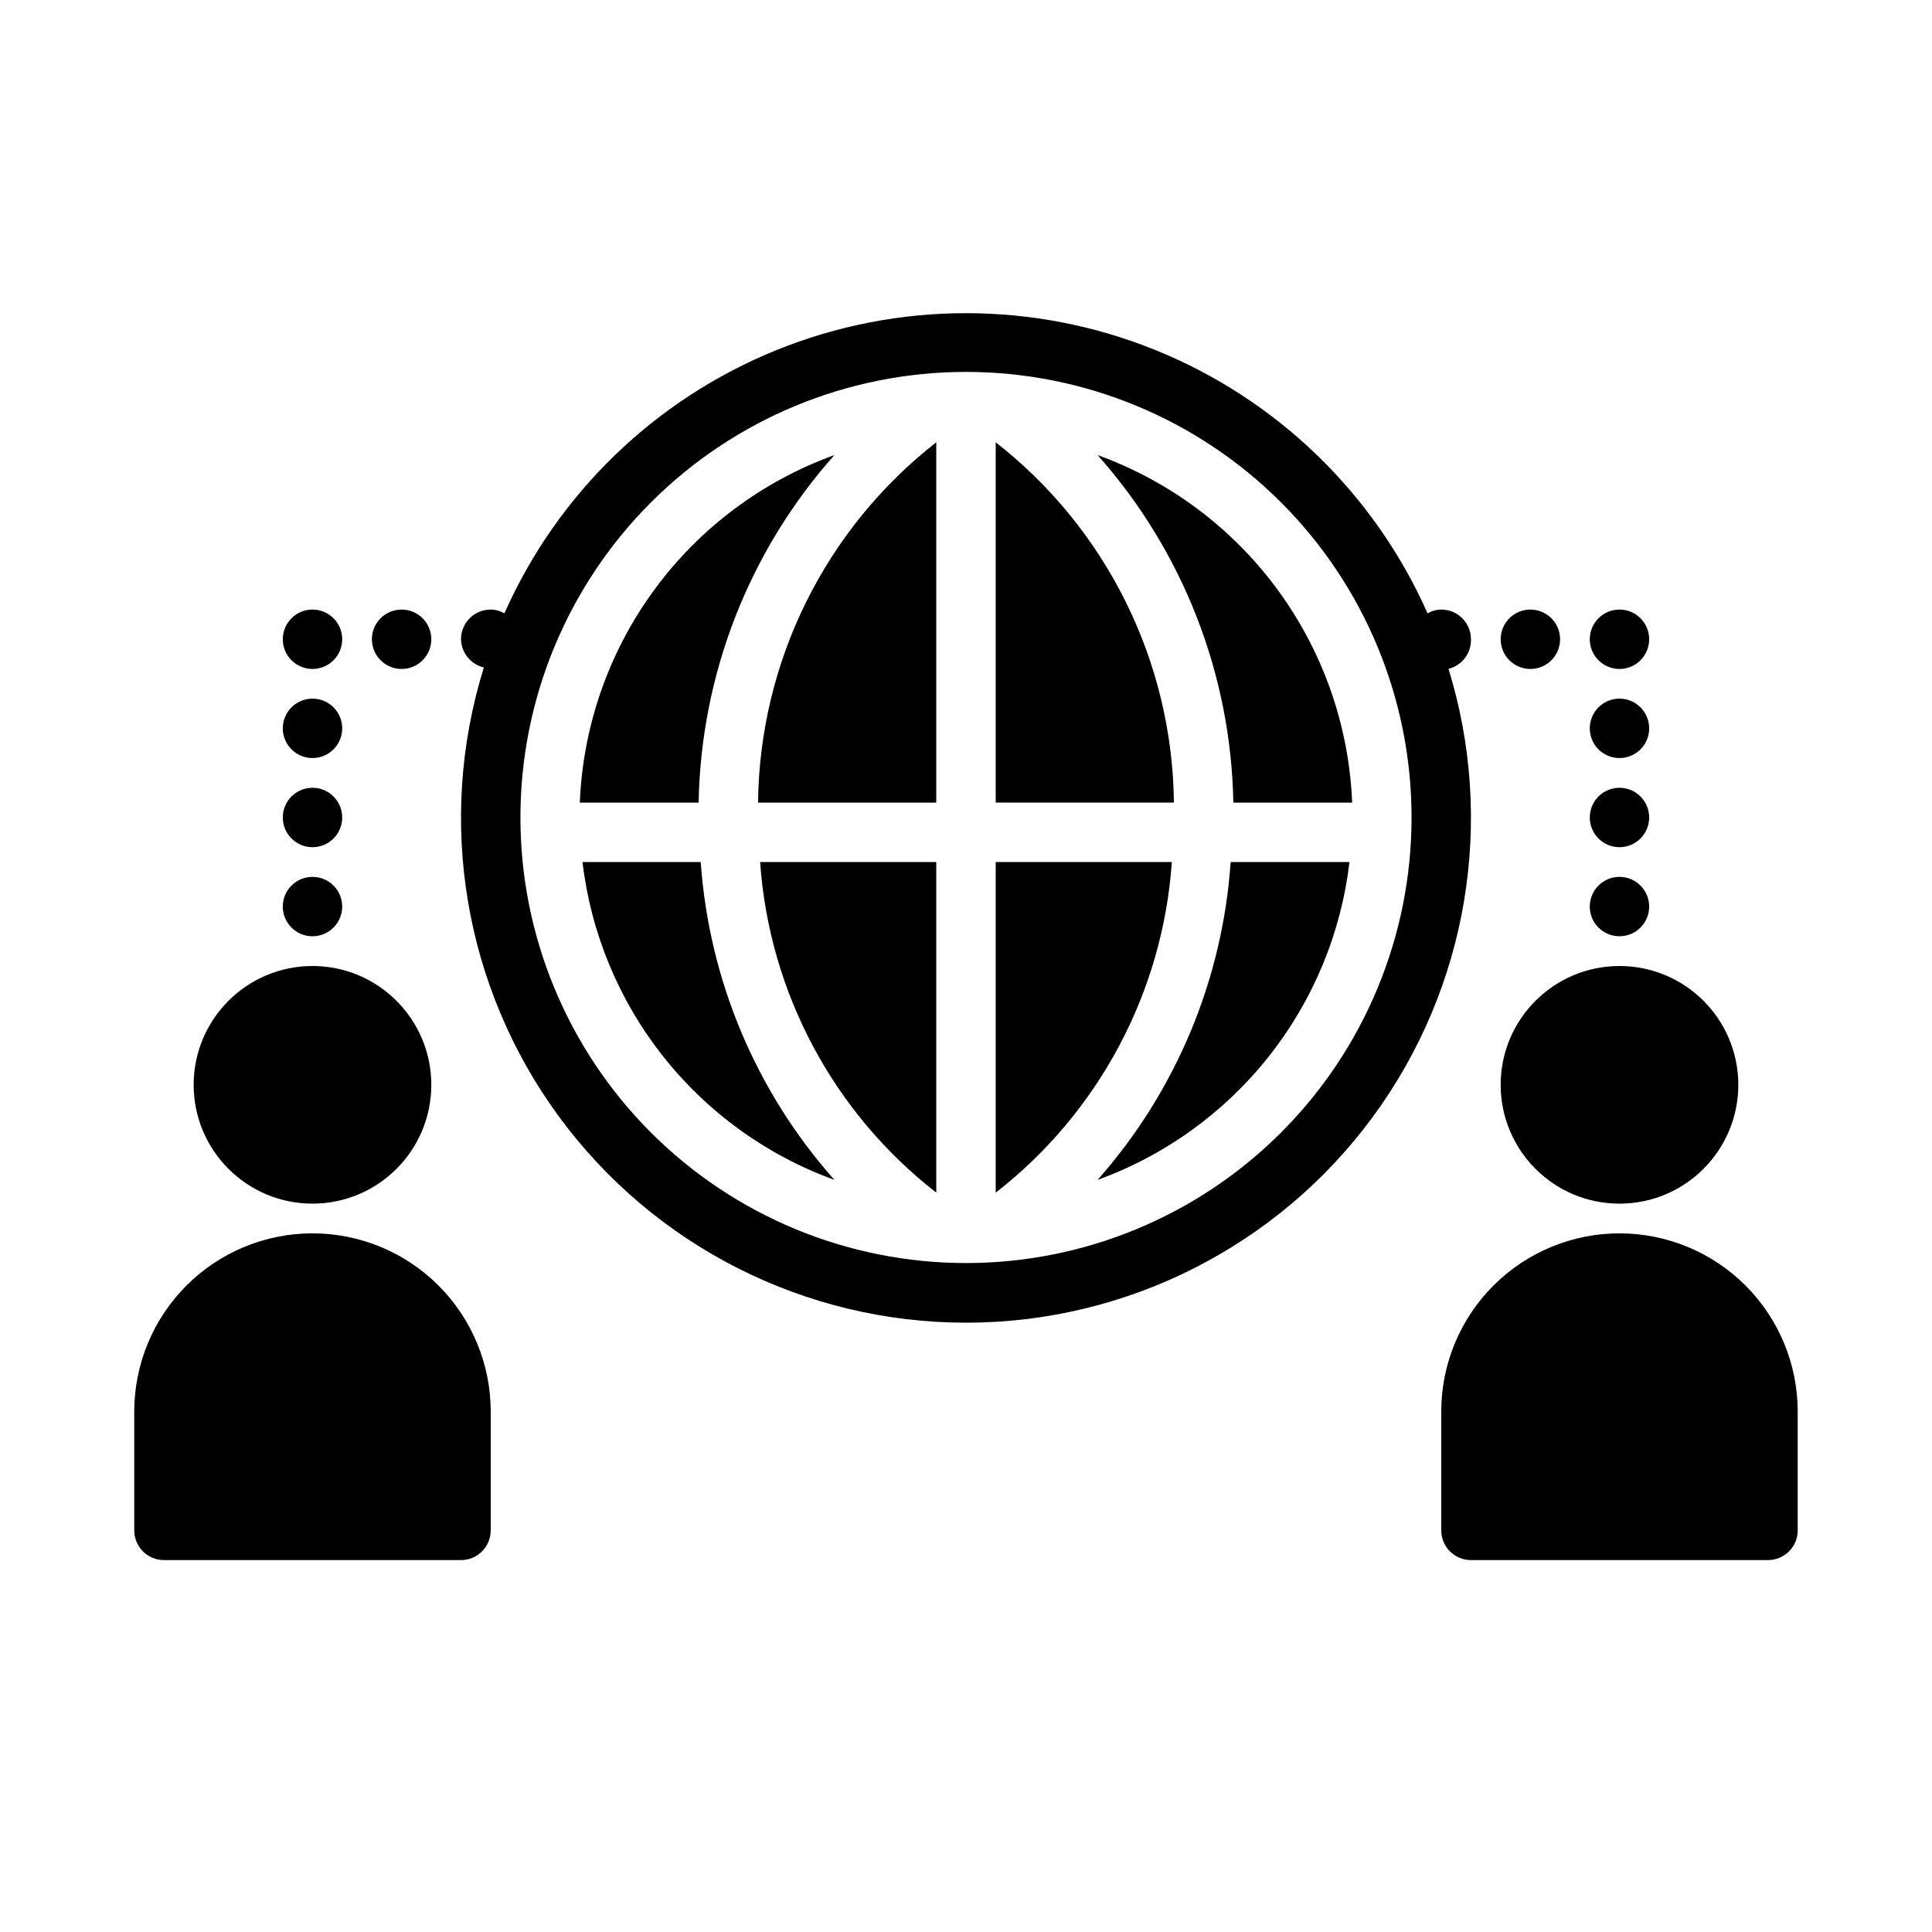
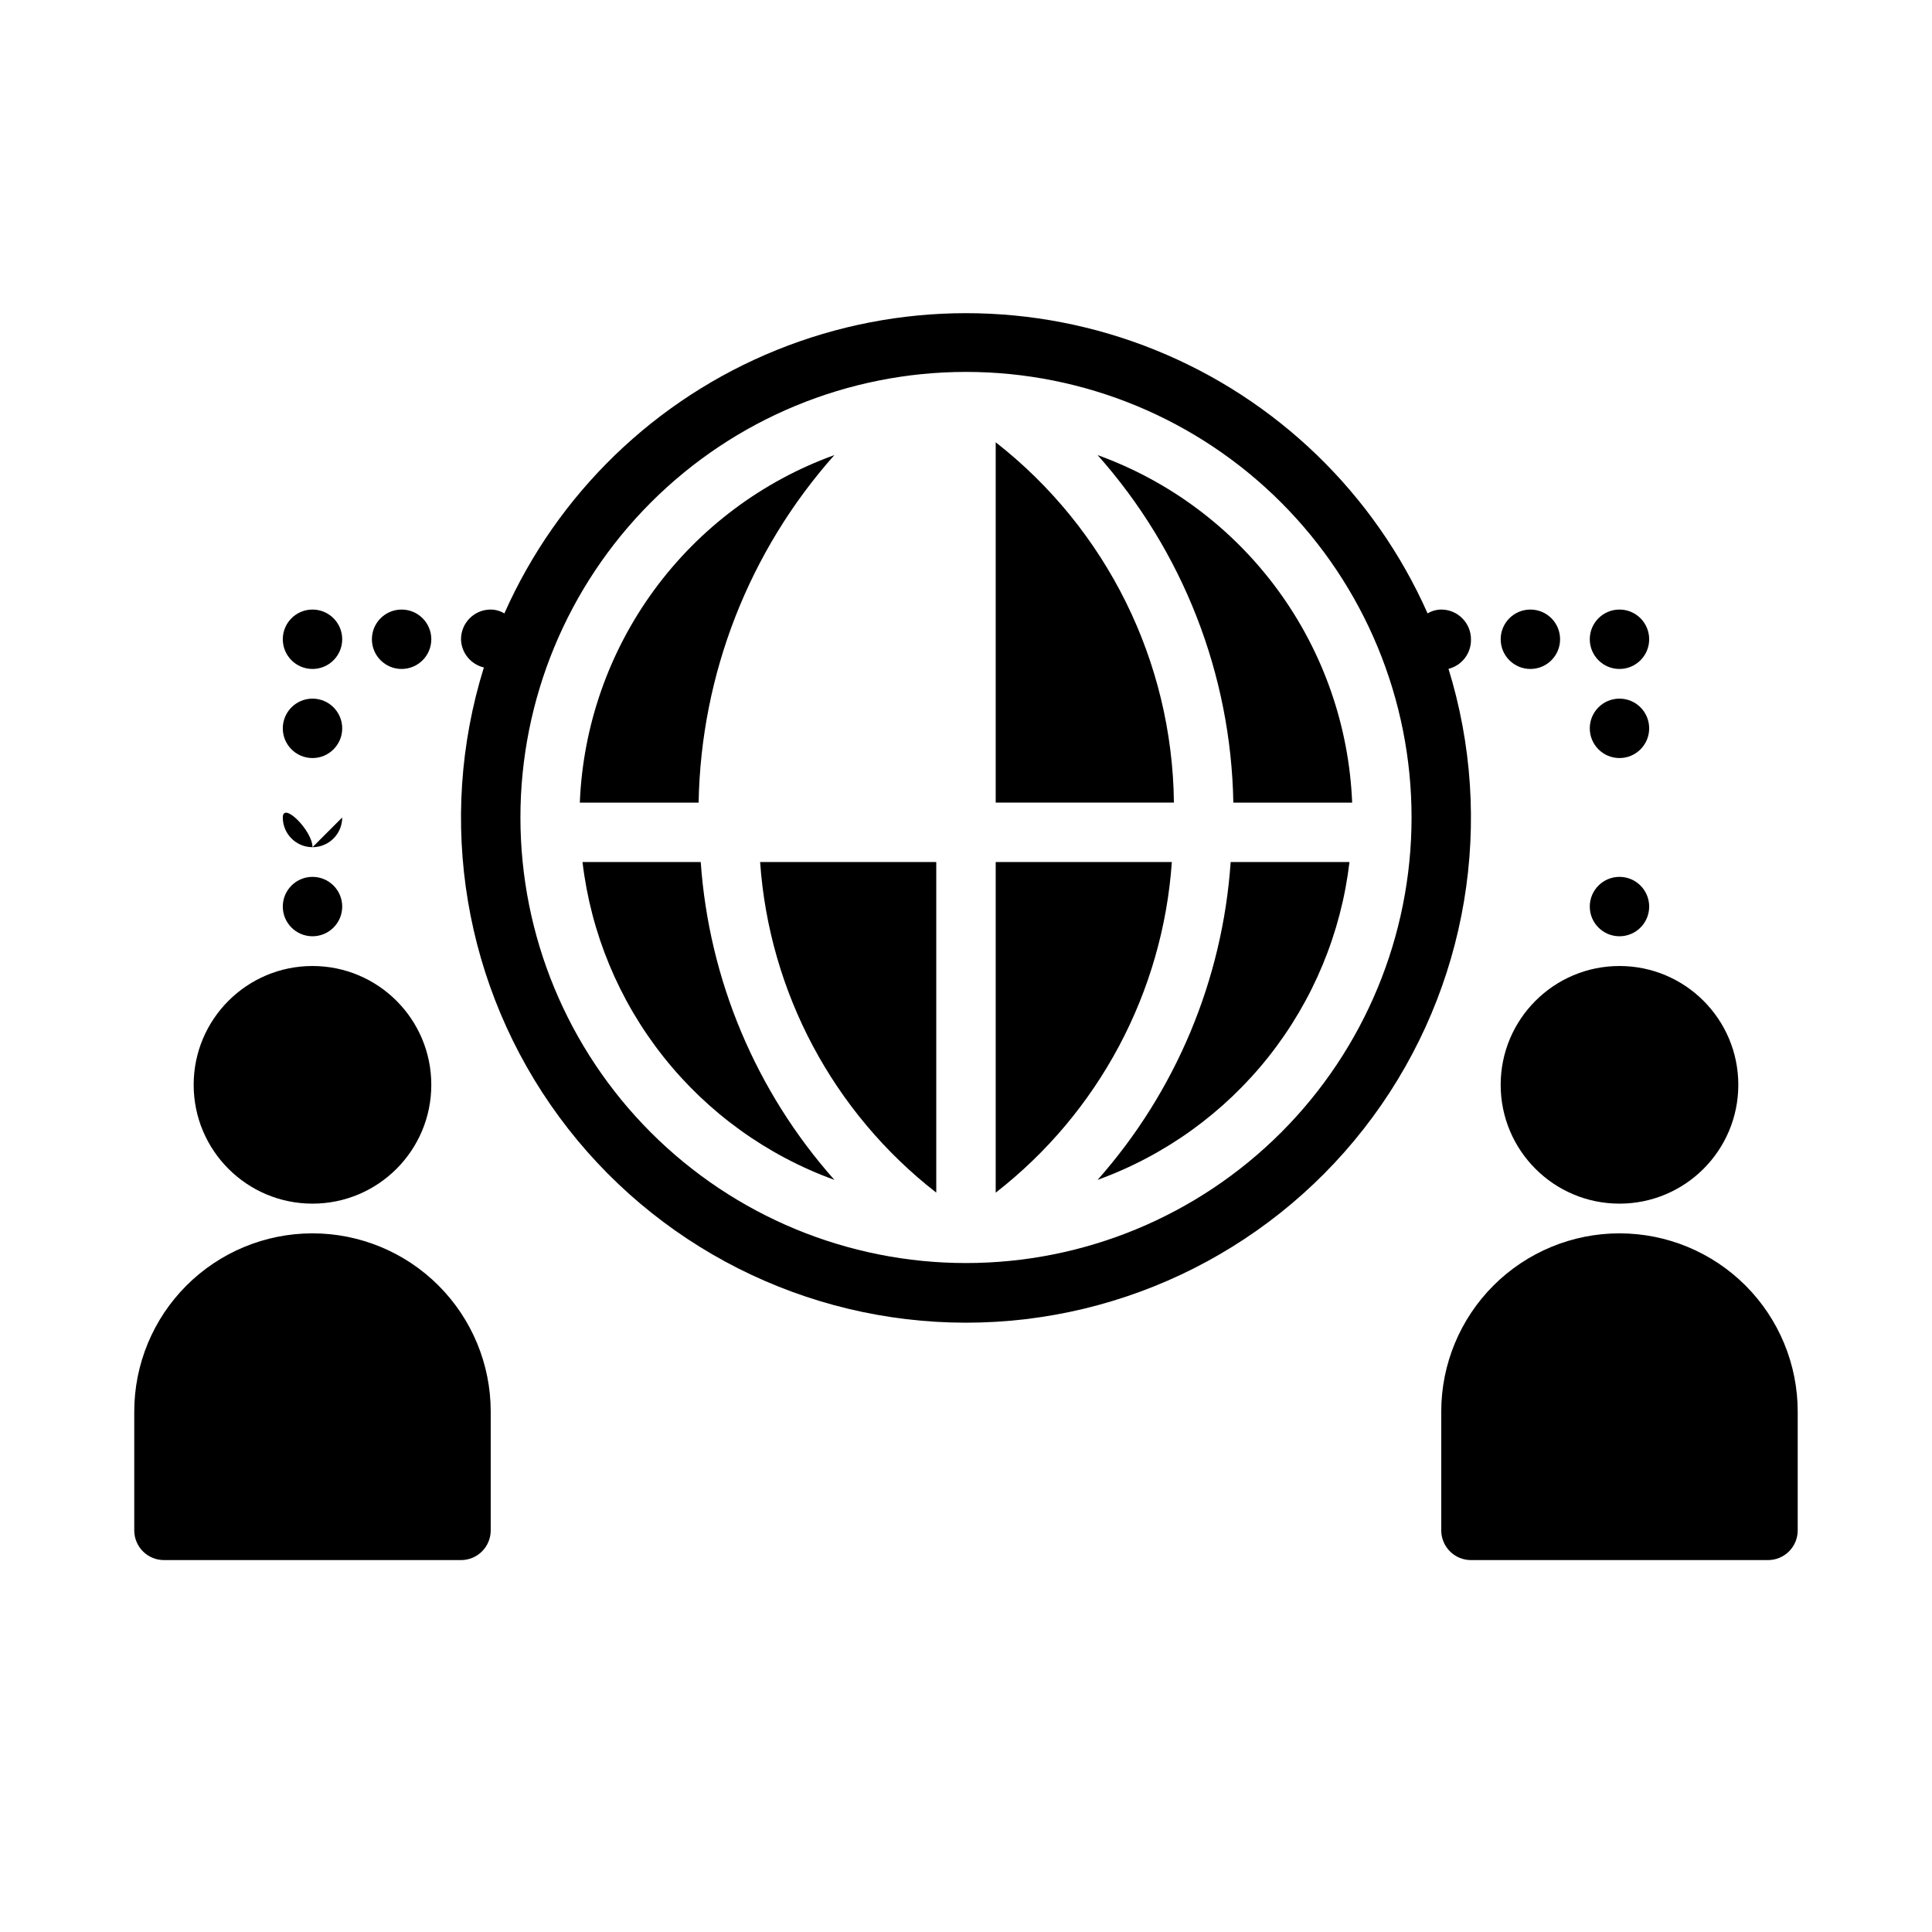
<svg xmlns="http://www.w3.org/2000/svg" fill="#000000" width="800px" height="800px" version="1.1" viewBox="144 144 512 512">
  <g>
    <path d="m258.3 431.49c0 17.391-14.098 31.488-31.488 31.488s-31.488-14.098-31.488-31.488 14.098-31.488 31.488-31.488 31.488 14.098 31.488 31.488" />
    <path d="m226.81 470.85c-12.523 0-24.539 4.977-33.398 13.832-8.855 8.859-13.832 20.871-13.832 33.398v31.488c0 2.09 0.828 4.09 2.305 5.566 1.477 1.477 3.481 2.305 5.566 2.305h78.723c2.086 0 4.09-0.828 5.566-2.305 1.473-1.477 2.305-3.477 2.305-5.566v-31.488c0-12.527-4.977-24.539-13.836-33.398-8.855-8.855-20.871-13.832-33.398-13.832z" />
    <path d="m604.67 431.49c0 17.391-14.098 31.488-31.488 31.488s-31.488-14.098-31.488-31.488 14.098-31.488 31.488-31.488 31.488 14.098 31.488 31.488" />
    <path d="m573.18 470.85c-12.527 0-24.539 4.977-33.398 13.832-8.859 8.859-13.836 20.871-13.836 33.398v31.488c0 2.09 0.832 4.09 2.309 5.566 1.477 1.477 3.477 2.305 5.566 2.305h78.719c2.09 0 4.09-0.828 5.566-2.305 1.477-1.477 2.305-3.477 2.305-5.566v-31.488c0-12.527-4.977-24.539-13.832-33.398-8.859-8.855-20.871-13.832-33.398-13.832z" />
    <path d="m365.12 264.6c-19.121 6.91-35.754 19.363-47.77 35.766-12.016 16.406-18.871 36.02-19.691 56.336h31.488-0.004c0.609-34.012 13.371-66.684 35.977-92.102z" />
    <path d="m298.37 372.45c2.223 18.852 9.641 36.711 21.43 51.586 11.789 14.875 27.48 26.176 45.324 32.645-20.785-23.395-33.242-53.012-35.422-84.23z" />
    <path d="m392.12 460.06v-87.617h-46.68c2.398 34.516 19.375 66.375 46.68 87.617z" />
-     <path d="m344.89 356.7h47.23v-95.488c-29.438 22.996-46.82 58.133-47.23 95.488z" />
    <path d="m434.87 264.6c22.609 25.418 35.371 58.09 35.977 92.102h31.488c-0.824-20.316-7.68-39.93-19.695-56.336-12.016-16.402-28.645-28.855-47.77-35.766z" />
    <path d="m407.87 261.21v95.488h47.23c-0.41-37.355-17.793-72.492-47.23-95.488z" />
    <path d="m407.87 372.45v87.617c27.305-21.242 44.281-53.102 46.68-87.617z" />
    <path d="m434.87 456.68c17.844-6.469 33.535-17.77 45.324-32.645 11.789-14.875 19.211-32.734 21.43-51.586h-31.488c-2.137 31.199-14.535 60.816-35.266 84.23z" />
    <path d="m234.69 313.41c0 4.348-3.527 7.871-7.875 7.871s-7.871-3.523-7.871-7.871 3.523-7.871 7.871-7.871 7.875 3.523 7.875 7.871" />
    <path d="m234.69 337.02c0 4.348-3.527 7.871-7.875 7.871s-7.871-3.523-7.871-7.871c0-4.348 3.523-7.875 7.871-7.875s7.875 3.527 7.875 7.875" />
    <path d="m258.3 313.41c0 4.348-3.523 7.871-7.871 7.871-4.348 0-7.871-3.523-7.871-7.871s3.523-7.871 7.871-7.871c4.348 0 7.871 3.523 7.871 7.871" />
-     <path d="m234.69 360.64c0 4.348-3.527 7.875-7.875 7.875s-7.871-3.527-7.871-7.875c0-4.348 3.523-7.871 7.871-7.871s7.875 3.523 7.875 7.871" />
+     <path d="m234.69 360.64c0 4.348-3.527 7.875-7.875 7.875s-7.871-3.527-7.871-7.875s7.875 3.523 7.875 7.871" />
    <path d="m234.69 384.25c0 4.348-3.527 7.871-7.875 7.871s-7.871-3.523-7.871-7.871 3.523-7.871 7.871-7.871 7.875 3.523 7.875 7.871" />
-     <path d="m581.05 360.64c0 4.348-3.523 7.875-7.871 7.875s-7.871-3.527-7.871-7.875c0-4.348 3.523-7.871 7.871-7.871s7.871 3.523 7.871 7.871" />
    <path d="m581.05 384.25c0 4.348-3.523 7.871-7.871 7.871s-7.871-3.523-7.871-7.871 3.523-7.871 7.871-7.871 7.871 3.523 7.871 7.871" />
    <path d="m581.05 313.41c0 4.348-3.523 7.871-7.871 7.871s-7.871-3.523-7.871-7.871 3.523-7.871 7.871-7.871 7.871 3.523 7.871 7.871" />
    <path d="m557.44 313.41c0 4.348-3.523 7.871-7.871 7.871s-7.871-3.523-7.871-7.871 3.523-7.871 7.871-7.871 7.871 3.523 7.871 7.871" />
    <path d="m581.05 337.02c0 4.348-3.523 7.871-7.871 7.871s-7.871-3.523-7.871-7.871c0-4.348 3.523-7.875 7.871-7.875s7.871 3.527 7.871 7.875" />
    <path d="m527.76 321.28c3.629-0.855 6.16-4.141 6.062-7.871 0-2.086-0.832-4.09-2.309-5.566-1.477-1.477-3.477-2.305-5.566-2.305-1.273 0.012-2.523 0.363-3.621 1.023-14.078-31.746-39.949-56.773-72.141-69.797-32.191-13.027-68.188-13.027-100.38 0-32.191 13.023-58.062 38.051-72.141 69.797-1.094-0.66-2.344-1.012-3.621-1.023-4.348 0-7.871 3.523-7.871 7.871 0.082 3.582 2.574 6.656 6.059 7.477-12.66 40.629-5.246 84.855 19.973 119.13 25.219 34.273 65.238 54.512 107.79 54.512 42.551 0 82.57-20.238 107.79-54.512 25.219-34.277 32.633-78.504 19.973-119.13zm-127.76 157.44c-31.316 0-61.352-12.441-83.496-34.586-22.145-22.145-34.586-52.176-34.586-83.496 0-31.316 12.441-61.348 34.586-83.492 22.145-22.145 52.18-34.586 83.496-34.586s61.348 12.441 83.492 34.586c22.145 22.145 34.586 52.176 34.586 83.492 0 31.32-12.441 61.352-34.586 83.496-22.145 22.145-52.176 34.586-83.492 34.586z" />
  </g>
</svg>